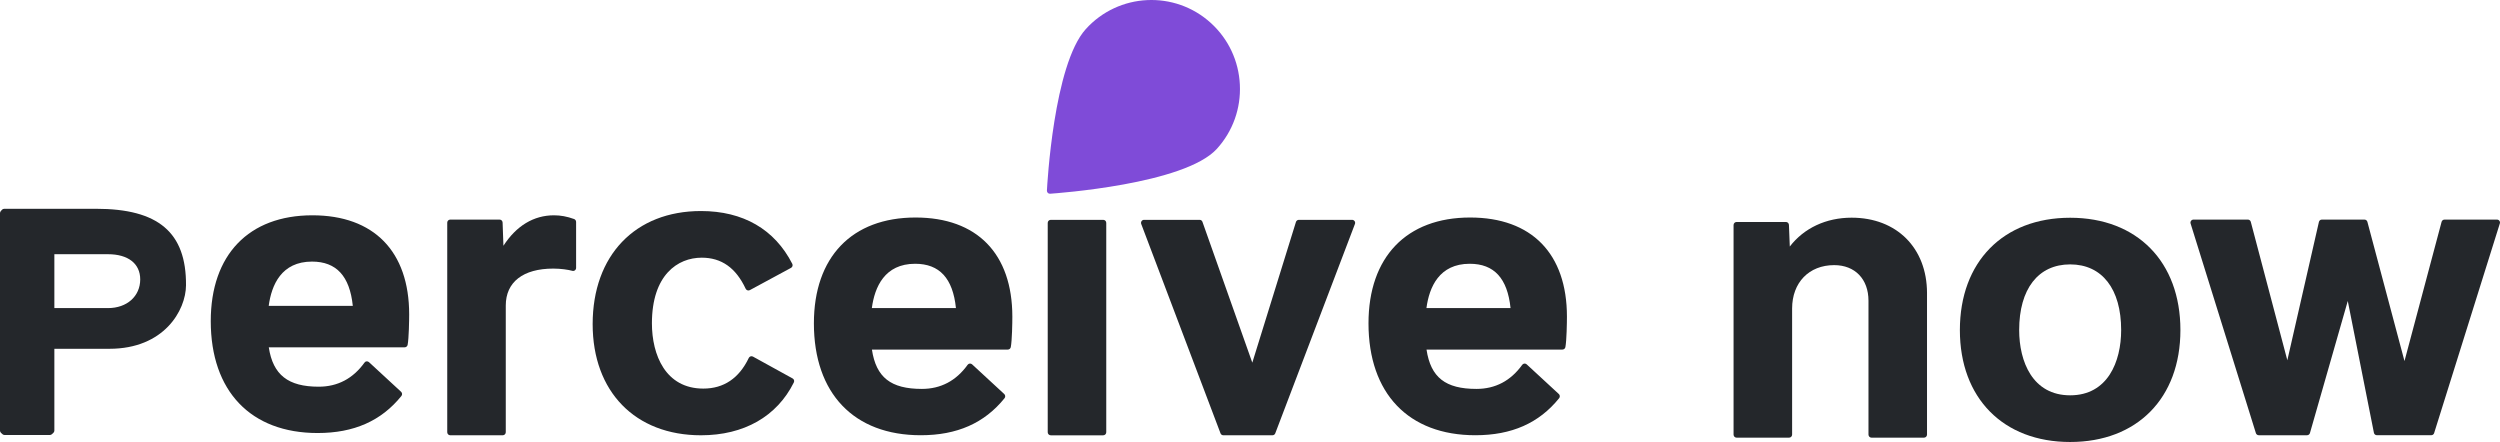
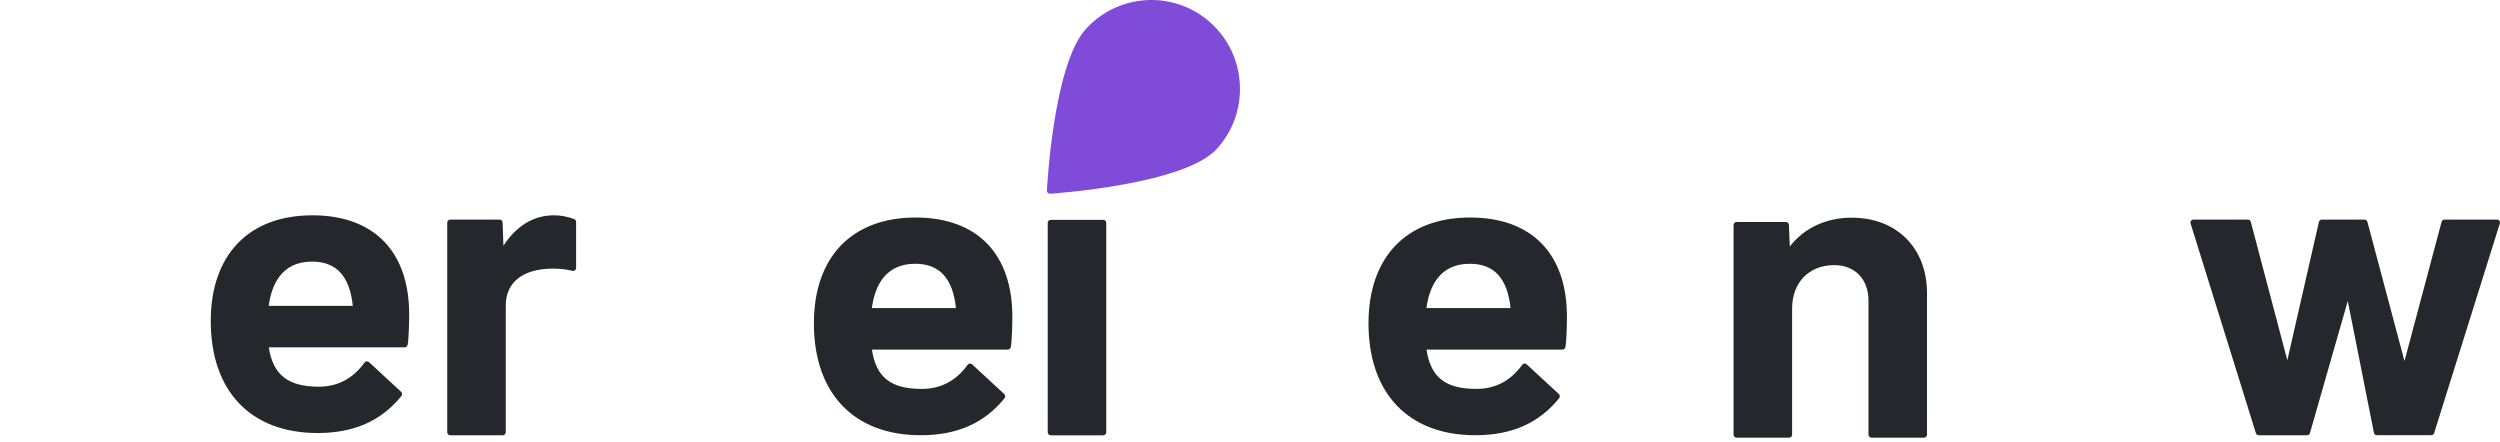
<svg xmlns="http://www.w3.org/2000/svg" width="181" height="32" viewBox="0 0 181 32" fill="none">
  <path d="M76.012 14.026C76.017 14.026 76.022 14.026 76.027 14.026C76.424 13.998 85.774 13.349 88.108 10.769C89.259 9.496 89.848 7.846 89.766 6.129C89.683 4.409 88.939 2.827 87.671 1.669C85.053 -0.717 80.987 -0.522 78.61 2.108C76.284 4.68 75.815 13.427 75.797 13.797C75.795 13.86 75.817 13.92 75.862 13.966C75.9 14.003 75.955 14.026 76.012 14.026Z" fill="#7F4BD8" />
-   <path d="M6.957 15.116H0.305C0.242 15.116 0.18 15.144 0.14 15.191L0.052 15.292C0.017 15.332 0 15.382 0 15.434V31.175C0 31.235 0.025 31.296 0.07 31.336L0.18 31.436C0.22 31.474 0.272 31.494 0.327 31.494H3.609C3.664 31.494 3.717 31.474 3.757 31.436L3.866 31.336C3.911 31.293 3.936 31.235 3.936 31.175V25.252H7.925C11.884 25.252 13.454 22.466 13.467 20.659C13.494 16.826 11.46 15.116 6.957 15.116ZM7.818 22.306H3.936V18.405H7.818C9.278 18.405 10.152 19.087 10.152 20.23C10.149 21.453 9.191 22.306 7.818 22.306Z" fill="#24272B" />
  <path d="M22.617 15.588C18.009 15.588 15.259 18.45 15.259 23.248C15.259 28.322 18.152 31.351 22.997 31.351C25.623 31.351 27.607 30.473 29.062 28.668C29.135 28.578 29.125 28.448 29.04 28.367L26.713 26.219C26.669 26.177 26.606 26.157 26.544 26.162C26.481 26.166 26.424 26.202 26.389 26.252C25.558 27.41 24.442 27.997 23.077 27.997C20.86 27.997 19.764 27.142 19.46 25.146H29.297C29.402 25.146 29.492 25.071 29.512 24.968C29.604 24.487 29.624 23.181 29.624 22.76C29.624 18.205 27.07 15.588 22.617 15.588ZM19.455 22.145C19.657 20.629 20.376 18.939 22.59 18.939C24.352 18.939 25.321 19.989 25.543 22.145H19.455Z" fill="#24272B" />
  <path d="M41.56 15.856C41.051 15.673 40.589 15.588 40.108 15.588C38.64 15.588 37.384 16.347 36.448 17.794L36.388 16.109C36.383 15.991 36.289 15.898 36.171 15.898H32.599C32.48 15.898 32.38 15.996 32.38 16.119V31.293C32.38 31.413 32.477 31.514 32.599 31.514H36.398C36.518 31.514 36.618 31.416 36.618 31.293V22.118C36.618 20.421 37.871 19.446 40.058 19.446C40.602 19.446 41.141 19.526 41.436 19.608C41.501 19.626 41.573 19.613 41.625 19.571C41.678 19.528 41.71 19.466 41.71 19.395V16.061C41.705 15.969 41.648 15.886 41.56 15.856Z" fill="#24272B" />
-   <path d="M57.386 27.4L54.515 25.818C54.463 25.788 54.401 25.783 54.343 25.8C54.286 25.818 54.238 25.861 54.213 25.913C53.51 27.387 52.401 28.134 50.921 28.134C48.178 28.134 47.199 25.693 47.199 23.409C47.199 19.904 49.064 18.656 50.806 18.656C52.236 18.656 53.277 19.39 53.986 20.905C54.011 20.96 54.059 21 54.116 21.02C54.173 21.04 54.236 21.032 54.288 21.005L57.271 19.393C57.376 19.335 57.416 19.205 57.361 19.1C56.086 16.6 53.799 15.279 50.751 15.279C45.986 15.279 42.908 18.493 42.908 23.467C42.908 28.355 45.986 31.514 50.751 31.514C53.859 31.514 56.248 30.155 57.473 27.691C57.528 27.583 57.488 27.455 57.386 27.4Z" fill="#24272B" />
  <path d="M79.874 15.916H76.074C75.955 15.916 75.855 16.014 75.855 16.136V31.296C75.855 31.416 75.952 31.516 76.074 31.516H79.874C79.993 31.516 80.093 31.418 80.093 31.296V16.136C80.093 16.014 79.996 15.916 79.874 15.916Z" fill="#24272B" />
-   <path d="M97.891 15.916H94.037C93.942 15.916 93.857 15.979 93.827 16.069L90.667 26.257L87.057 16.061C87.027 15.973 86.945 15.916 86.853 15.916H82.829C82.757 15.916 82.689 15.951 82.649 16.011C82.609 16.071 82.599 16.146 82.624 16.214L88.365 31.373C88.398 31.459 88.478 31.514 88.57 31.514H92.124C92.214 31.514 92.297 31.459 92.329 31.373L98.098 16.214C98.123 16.146 98.115 16.071 98.073 16.011C98.03 15.951 97.963 15.916 97.891 15.916Z" fill="#24272B" />
-   <path d="M149.88 15.765C145.03 15.765 141.895 18.957 141.895 23.898C141.895 28.821 145.03 32 149.88 32C154.73 32 157.862 28.819 157.862 23.898C157.862 18.957 154.73 15.765 149.88 15.765ZM149.88 28.621C147.157 28.621 146.188 26.179 146.188 23.895C146.188 20.917 147.568 19.142 149.88 19.142C152.191 19.142 153.572 20.92 153.572 23.895C153.572 26.181 152.601 28.621 149.88 28.621Z" fill="#24272B" />
  <path d="M180.959 15.989C180.919 15.933 180.852 15.898 180.782 15.898H176.983C176.883 15.898 176.798 15.966 176.771 16.061L174.085 26.141L171.399 16.061C171.374 15.966 171.287 15.898 171.187 15.898H168.102C167.999 15.898 167.912 15.969 167.889 16.069L165.603 26.084L162.957 16.061C162.932 15.966 162.845 15.898 162.745 15.898H158.808C158.739 15.898 158.674 15.931 158.631 15.989C158.589 16.044 158.579 16.116 158.599 16.184L163.326 31.358C163.354 31.448 163.439 31.511 163.534 31.511H167.031C167.128 31.511 167.213 31.446 167.24 31.353L169.979 21.79L171.871 31.333C171.891 31.436 171.98 31.509 172.085 31.509H176.024C176.119 31.509 176.204 31.446 176.231 31.356L180.987 16.182C181.011 16.119 181.001 16.046 180.959 15.989Z" fill="#24272B" />
  <path d="M66.285 15.748C61.677 15.748 58.926 18.611 58.926 23.409C58.926 28.483 61.819 31.511 66.664 31.511C69.292 31.511 71.274 30.634 72.73 28.829C72.802 28.739 72.792 28.608 72.707 28.528L70.381 26.38C70.336 26.337 70.273 26.317 70.211 26.322C70.149 26.327 70.091 26.362 70.056 26.412C69.225 27.57 68.109 28.157 66.744 28.157C64.497 28.157 63.431 27.327 63.127 25.309H72.967C73.072 25.309 73.161 25.234 73.181 25.131C73.274 24.652 73.294 23.344 73.294 22.923C73.291 18.365 70.738 15.748 66.285 15.748ZM63.122 22.303C63.324 20.787 64.043 19.097 66.257 19.097C68.019 19.097 68.988 20.148 69.21 22.303H63.122Z" fill="#24272B" />
  <path d="M106.437 15.748C101.829 15.748 99.079 18.611 99.079 23.409C99.079 28.483 101.972 31.511 106.817 31.511C109.445 31.511 111.427 30.634 112.882 28.829C112.955 28.739 112.945 28.608 112.86 28.528L110.533 26.38C110.488 26.337 110.429 26.317 110.364 26.322C110.301 26.327 110.246 26.362 110.209 26.412C109.378 27.57 108.262 28.157 106.896 28.157C104.65 28.157 103.584 27.327 103.28 25.309H113.119C113.224 25.309 113.314 25.234 113.334 25.131C113.426 24.652 113.446 23.344 113.446 22.923C113.446 18.365 110.89 15.748 106.437 15.748ZM103.275 22.303C103.477 20.787 104.196 19.097 106.41 19.097C108.172 19.097 109.14 20.148 109.363 22.303H103.275Z" fill="#24272B" />
  <path d="M134.057 15.76C132.207 15.76 130.607 16.515 129.581 17.849L129.519 16.282C129.514 16.164 129.419 16.071 129.302 16.071H125.73C125.61 16.071 125.51 16.169 125.51 16.292V31.466C125.51 31.586 125.608 31.687 125.73 31.687H129.529C129.649 31.687 129.749 31.589 129.749 31.466V22.338C129.749 20.458 130.972 19.195 132.794 19.195C134.302 19.195 135.278 20.208 135.278 21.774V31.466C135.278 31.586 135.375 31.687 135.497 31.687H139.296C139.416 31.687 139.516 31.589 139.516 31.466V21.208C139.509 17.949 137.317 15.76 134.057 15.76Z" fill="#24272B" />
</svg>